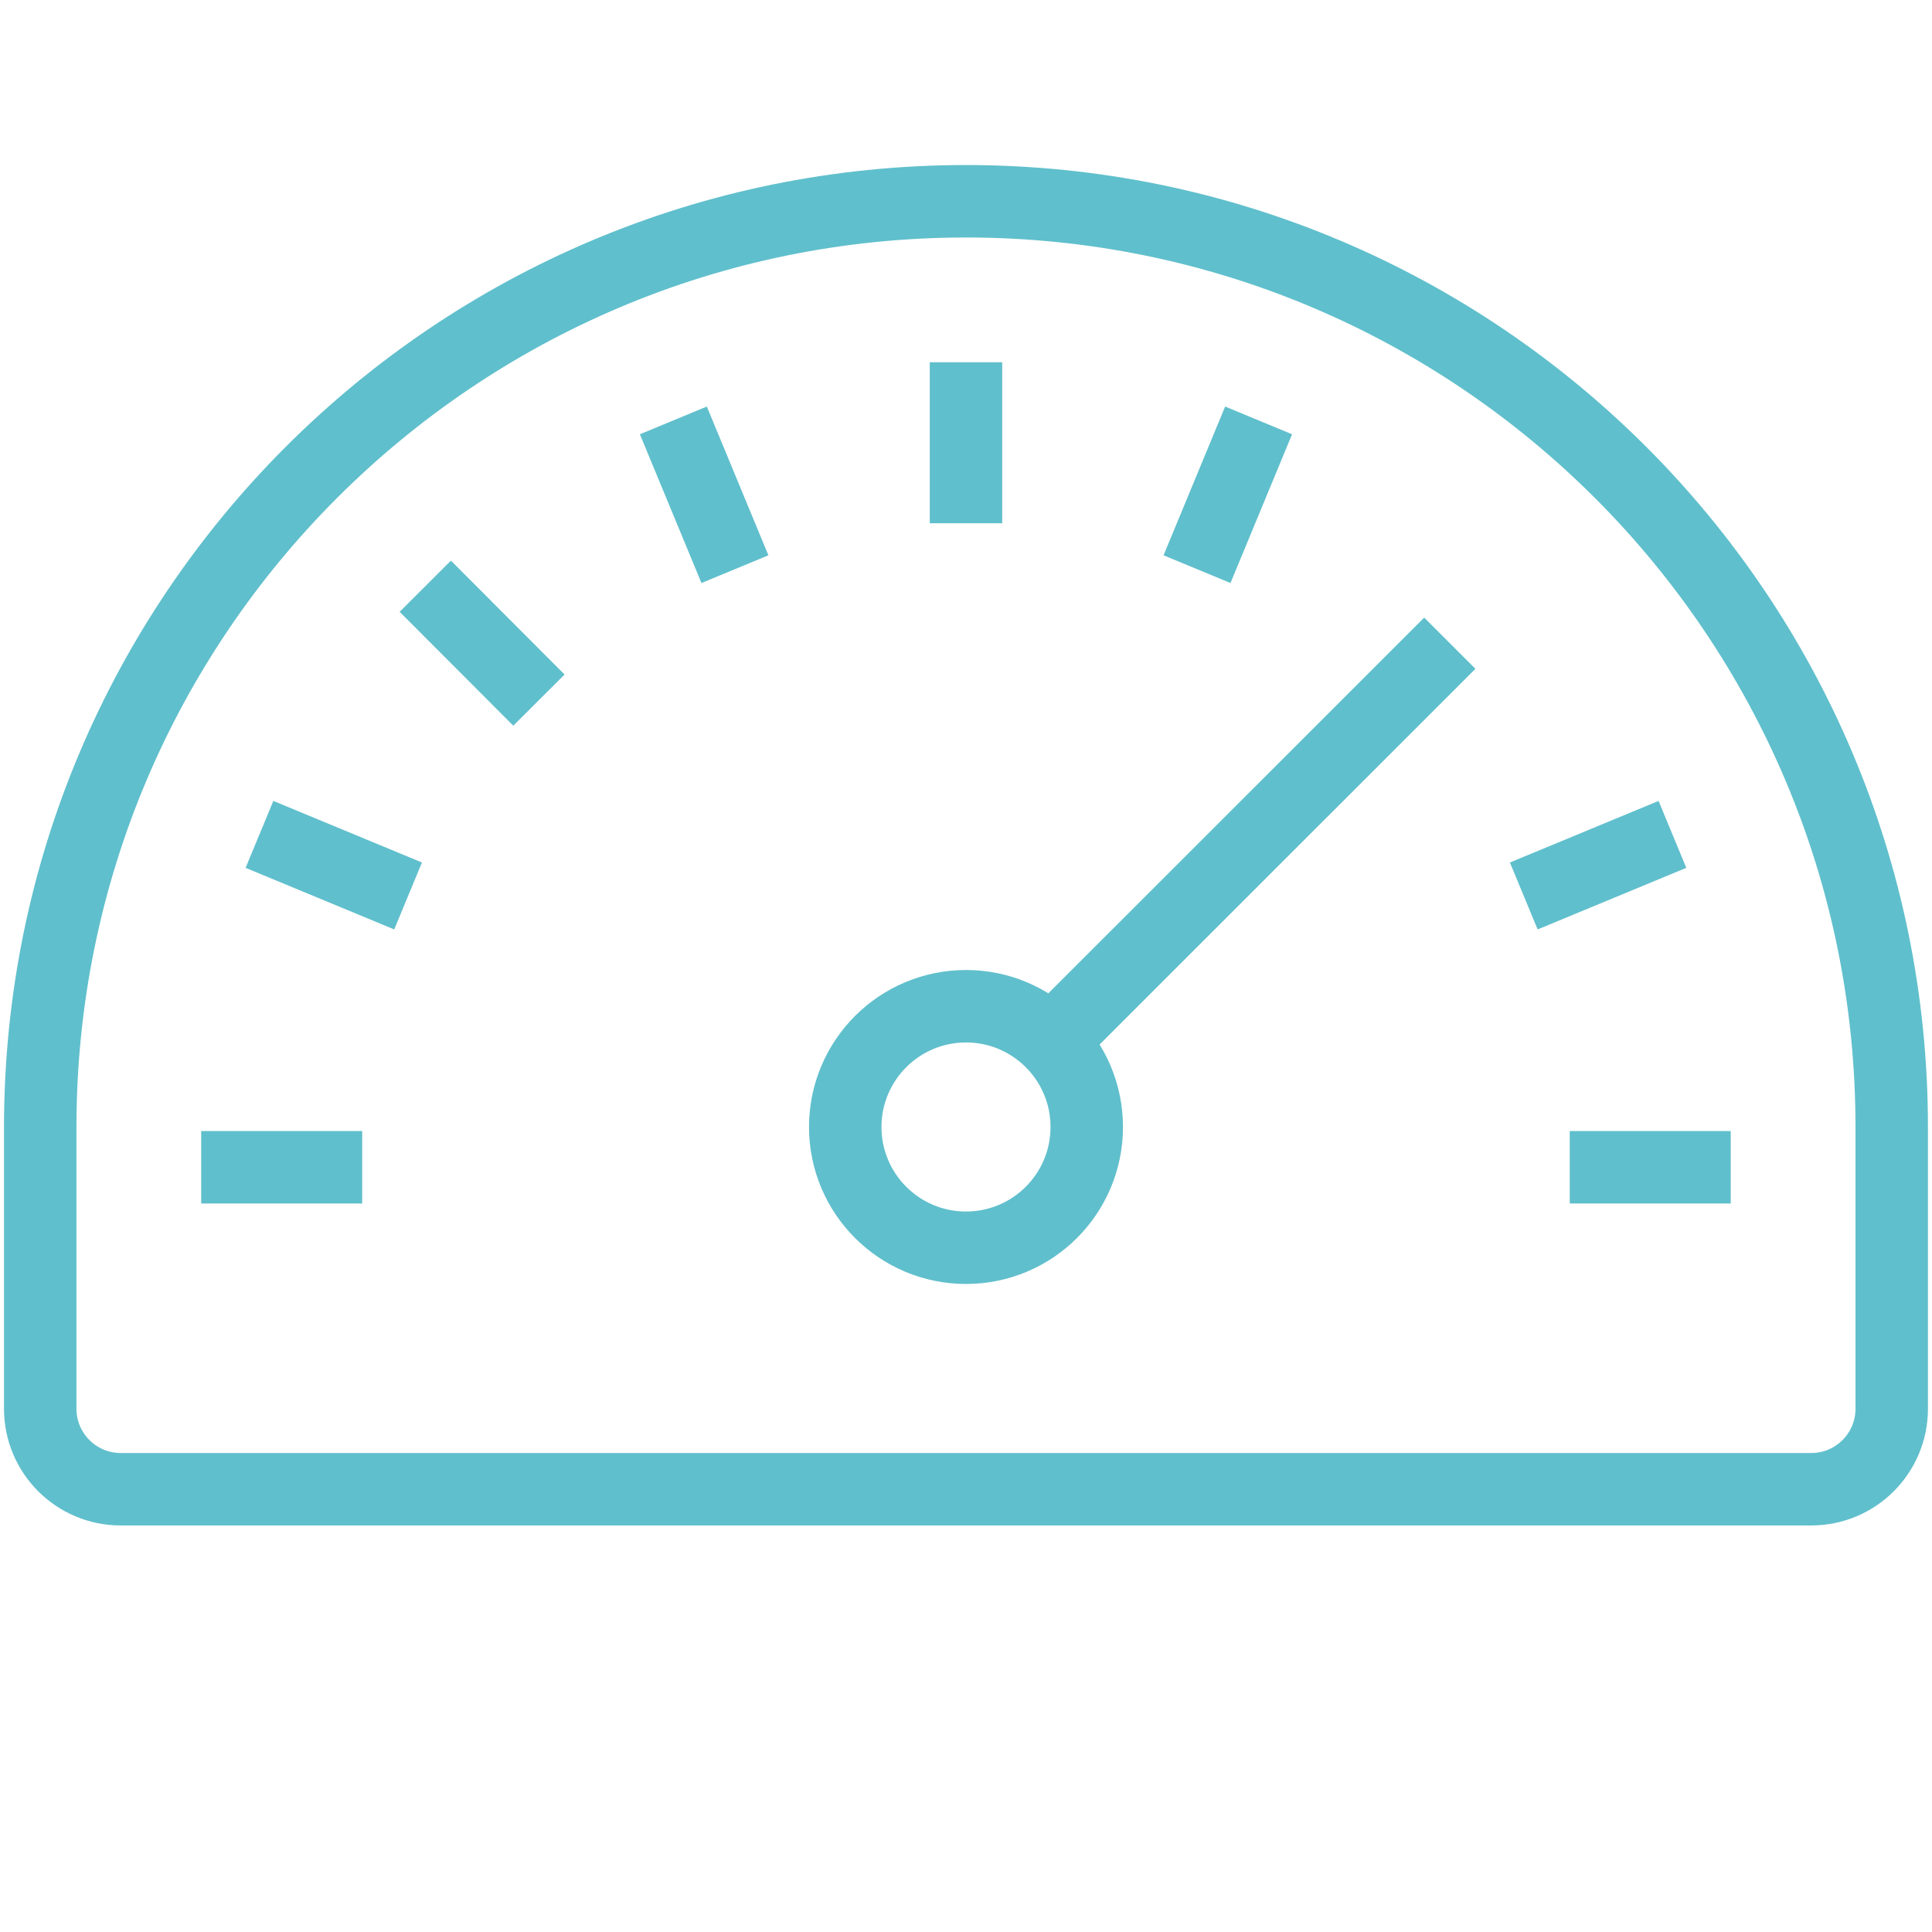
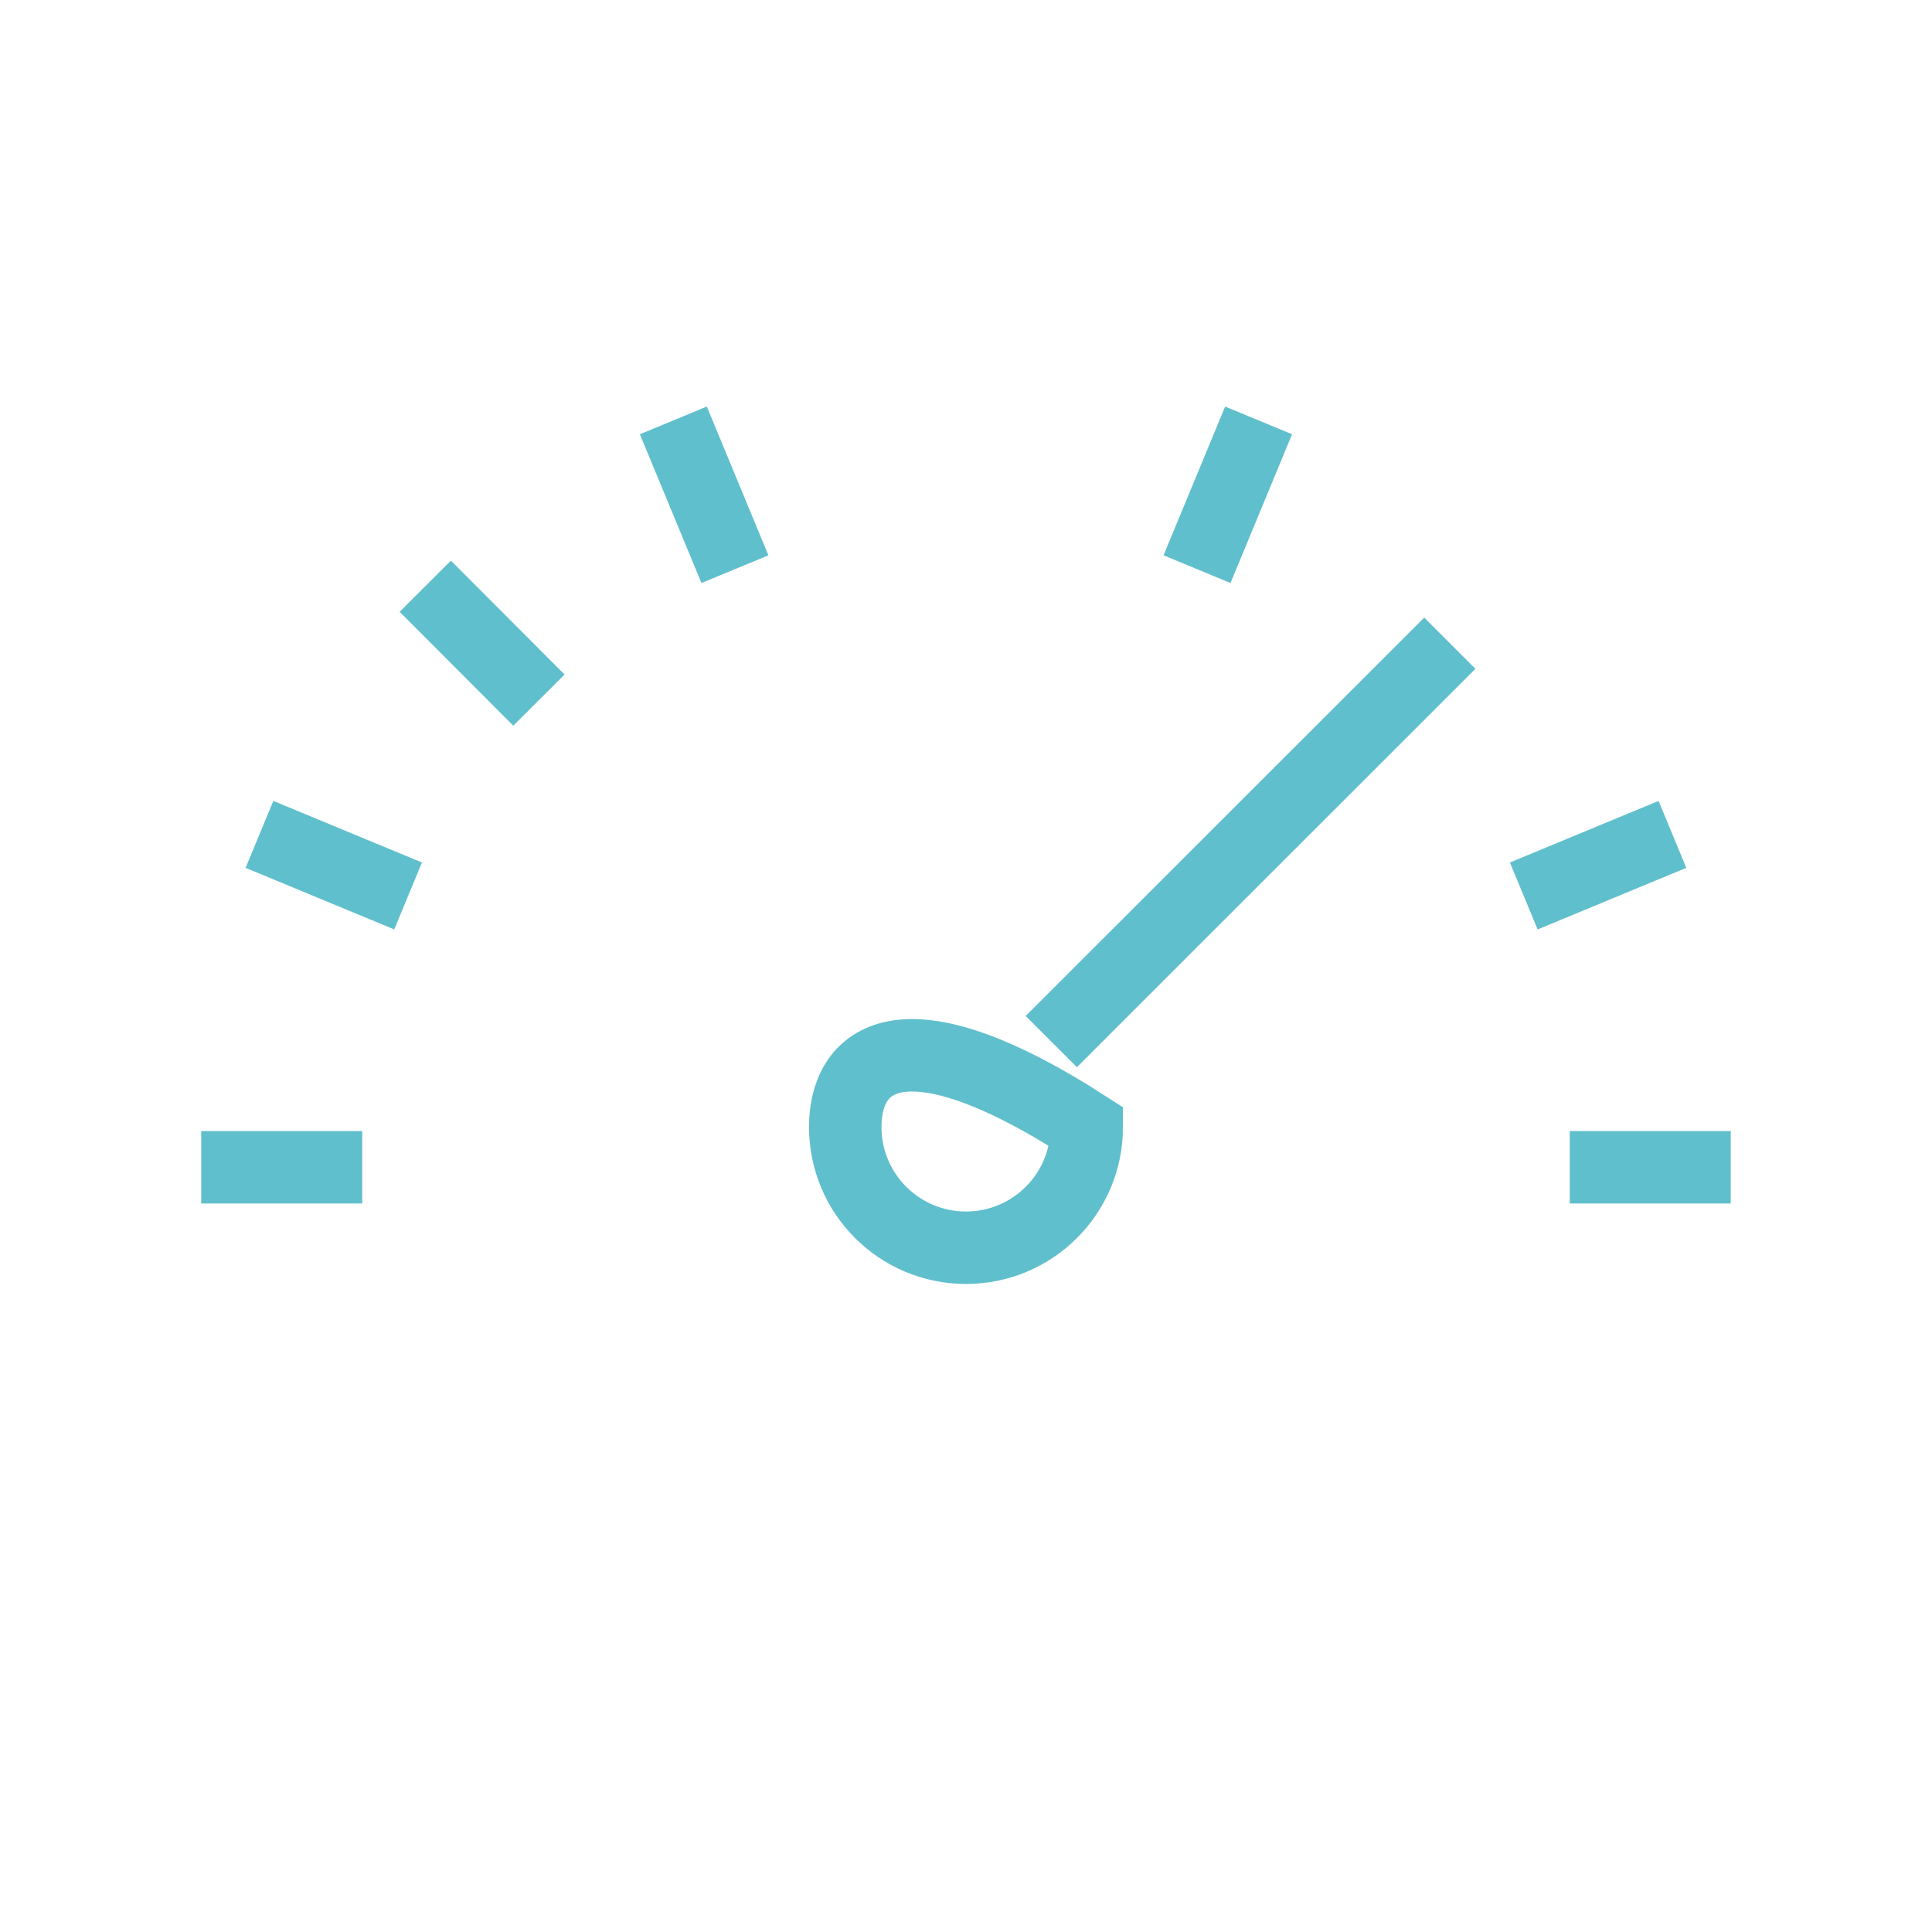
<svg xmlns="http://www.w3.org/2000/svg" width="40" height="40" viewBox="0 0 40 40" fill="none">
-   <path fill-rule="evenodd" clip-rule="evenodd" d="M20 25.833C21.381 25.833 22.5 24.714 22.5 23.333C22.5 21.953 21.381 20.833 20 20.833C18.619 20.833 17.5 21.953 17.5 23.333C17.5 24.714 18.619 25.833 20 25.833Z" stroke="#60BFCC" stroke-width="1.5" />
+   <path fill-rule="evenodd" clip-rule="evenodd" d="M20 25.833C21.381 25.833 22.5 24.714 22.5 23.333C18.619 20.833 17.5 21.953 17.5 23.333C17.5 24.714 18.619 25.833 20 25.833Z" stroke="#60BFCC" stroke-width="1.5" />
  <path d="M21.766 21.565L30.017 13.317" stroke="#60BFCC" stroke-width="1.5" />
  <path d="M4.166 24.167H7.499" stroke="#60BFCC" stroke-width="1.5" />
  <path d="M35.833 24.167H32.5" stroke="#60BFCC" stroke-width="1.5" />
  <path d="M34.626 17.275L31.548 18.55" stroke="#60BFCC" stroke-width="1.5" />
  <path d="M26.058 8.704L24.783 11.784" stroke="#60BFCC" stroke-width="1.5" />
-   <path d="M20 7.5V10.833" stroke="#60BFCC" stroke-width="1.5" />
  <path d="M13.941 8.704L15.216 11.784" stroke="#60BFCC" stroke-width="1.5" />
  <path d="M8.805 12.137L11.158 14.495" stroke="#60BFCC" stroke-width="1.5" />
  <path d="M5.372 17.275L8.449 18.55" stroke="#60BFCC" stroke-width="1.5" />
-   <path fill-rule="evenodd" clip-rule="evenodd" d="M20 4.167C9.414 4.167 0.833 12.748 0.833 23.333V29.167C0.833 30.087 1.579 30.833 2.5 30.833H37.5C38.42 30.833 39.166 30.087 39.166 29.167V23.333C39.166 12.748 30.585 4.167 20 4.167Z" stroke="#60BFCC" stroke-width="1.5" />
</svg>